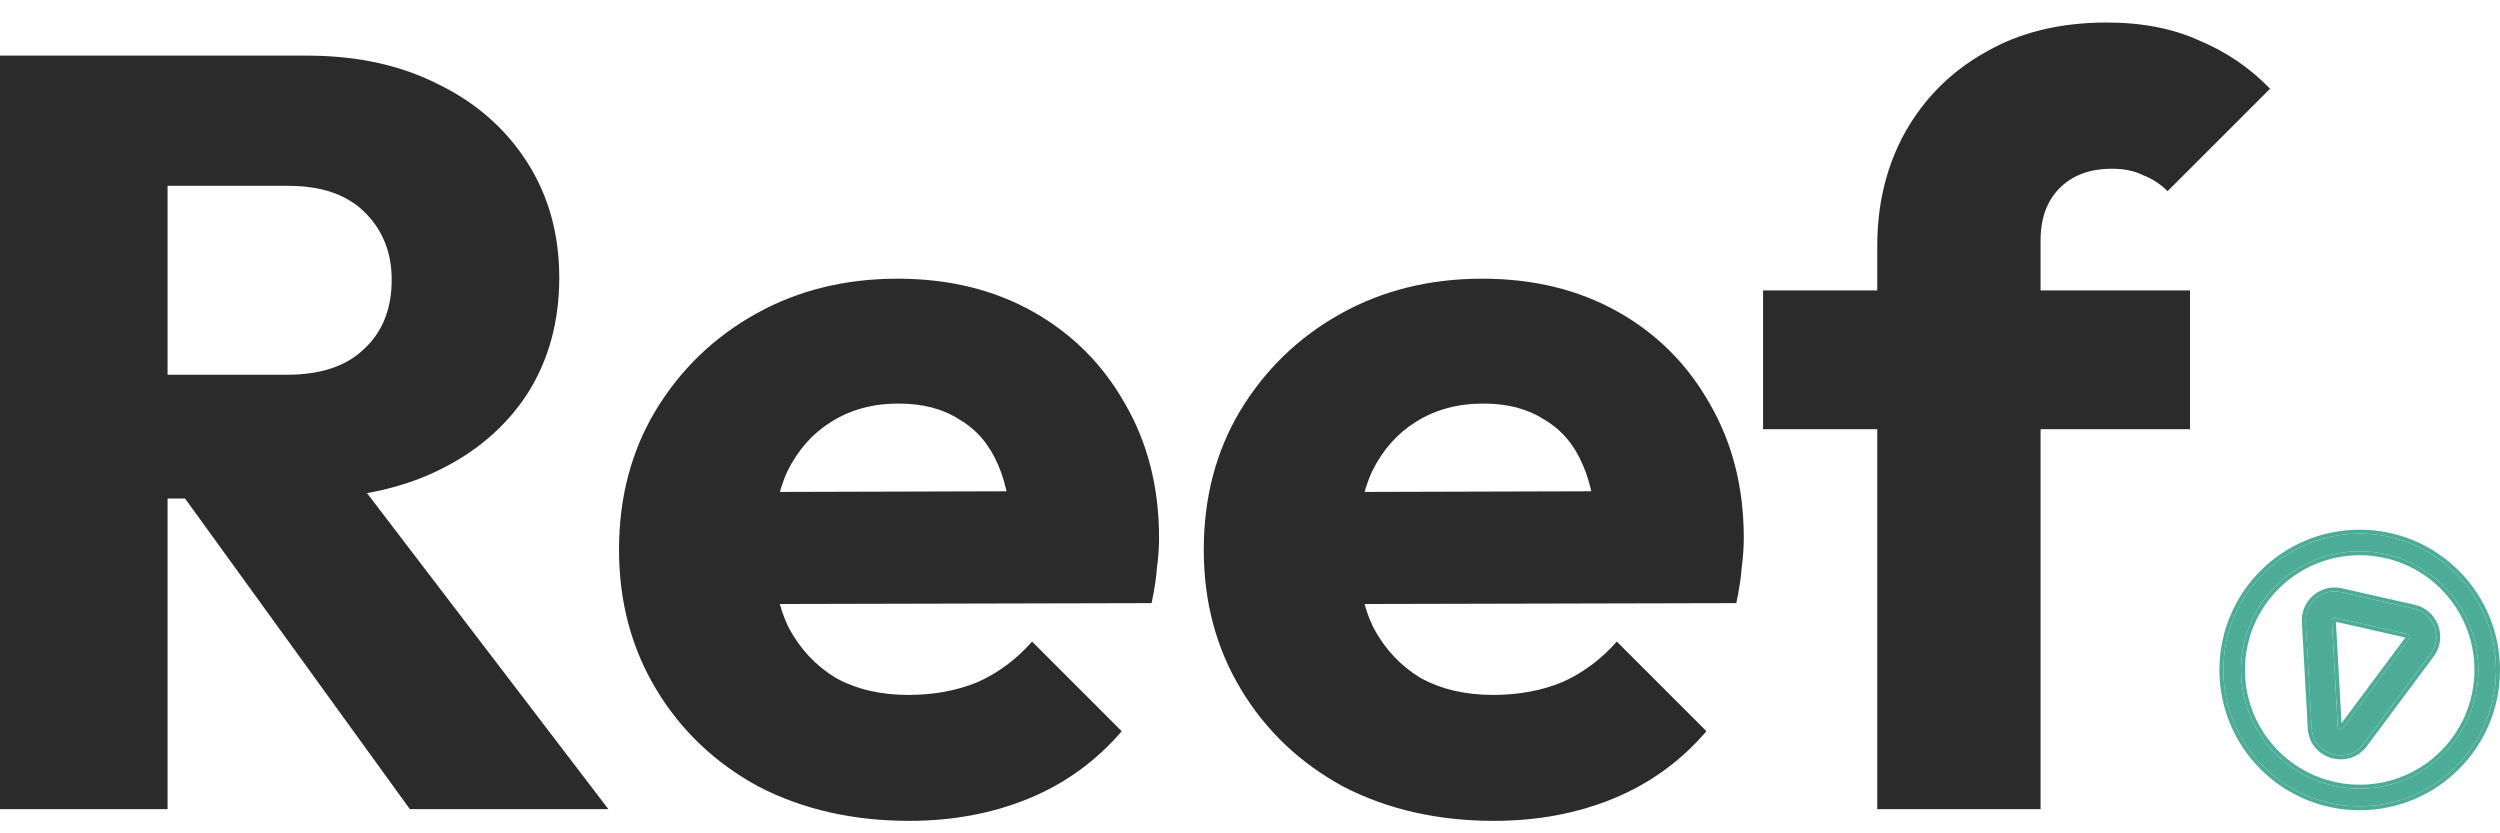
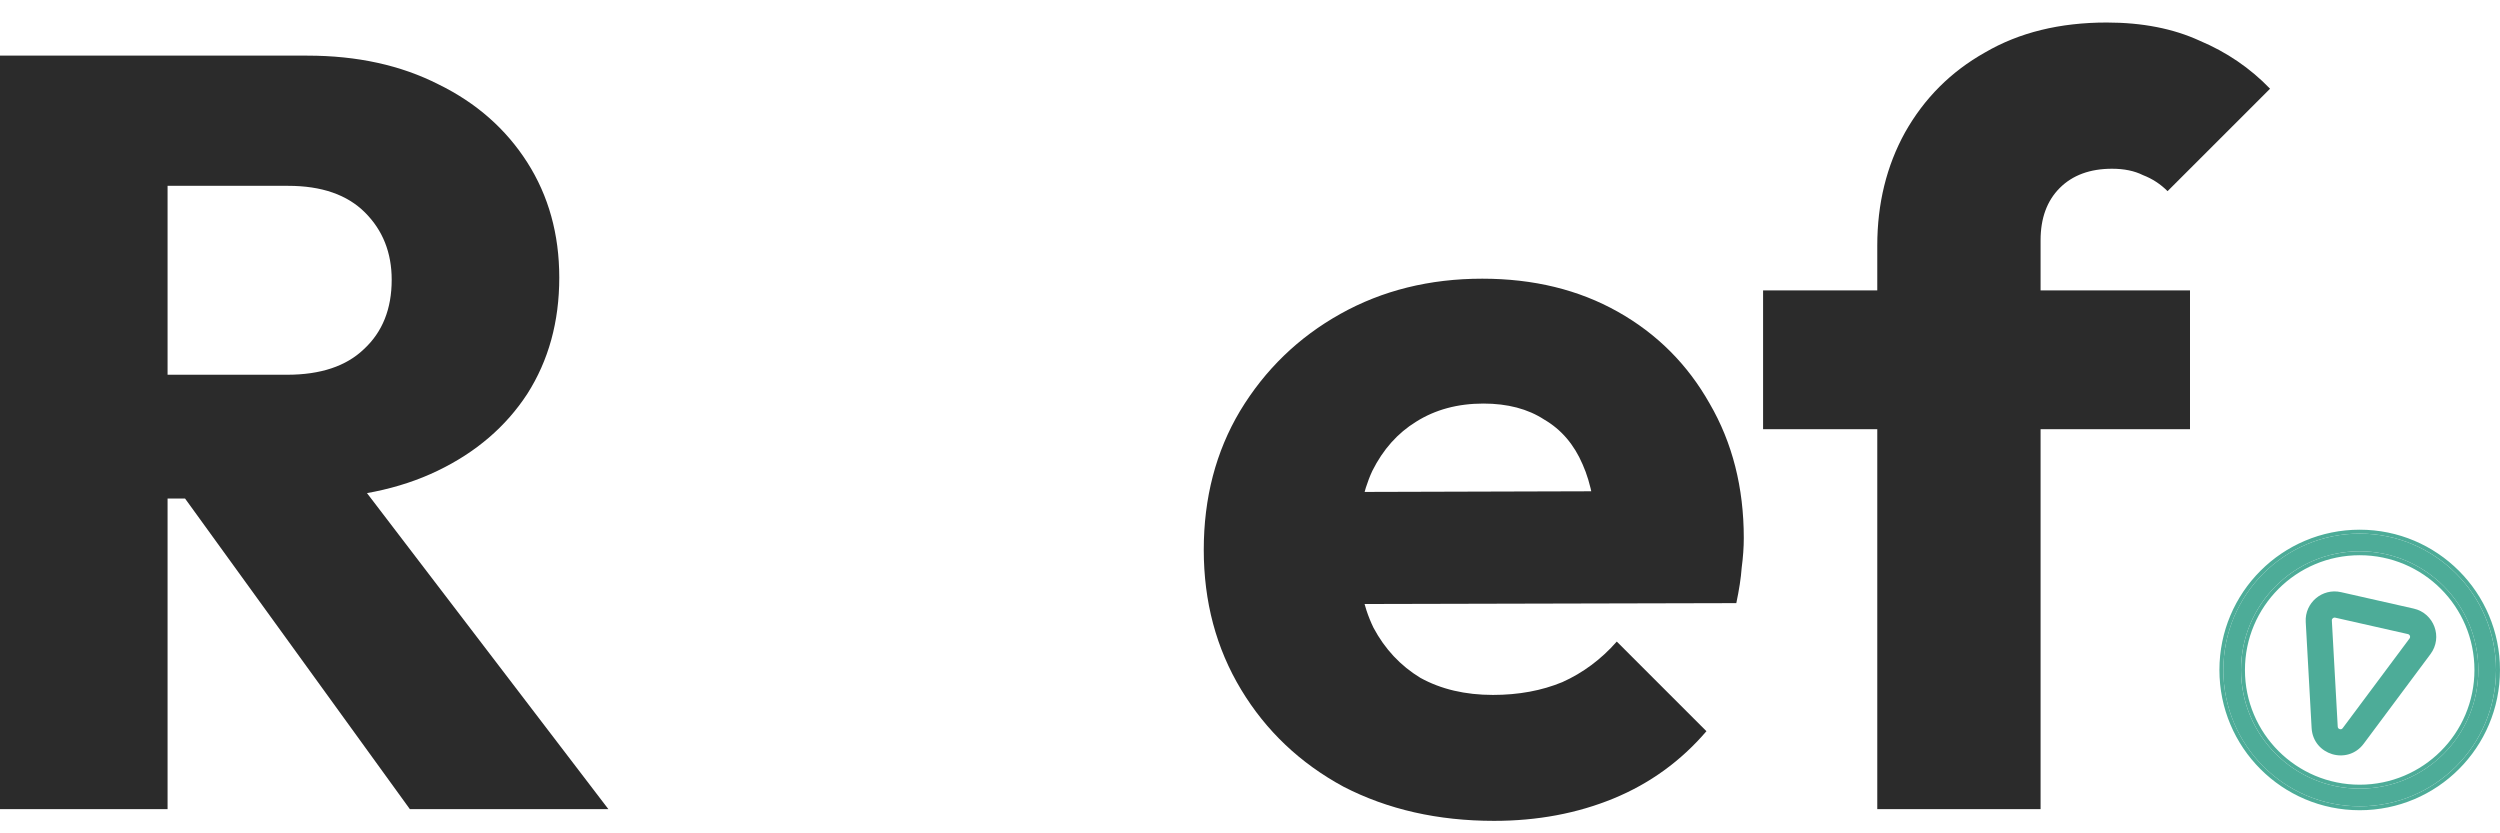
<svg xmlns="http://www.w3.org/2000/svg" width="99" height="33" viewBox="0 0 99 33" fill="none">
  <path fill-rule="evenodd" clip-rule="evenodd" d="M98.842 26.531C98.842 29.513 96.425 31.93 93.443 31.93C90.461 31.93 88.044 29.513 88.044 26.531C88.044 23.549 90.461 21.131 93.443 21.131C96.425 21.131 98.842 23.549 98.842 26.531ZM93.443 31.23C96.038 31.23 98.142 29.126 98.142 26.531C98.142 23.935 96.038 21.831 93.443 21.831C90.848 21.831 88.744 23.935 88.744 26.531C88.744 29.126 90.848 31.23 93.443 31.23Z" fill="#4DAC98" />
  <path fill-rule="evenodd" clip-rule="evenodd" d="M98.999 26.531C98.999 29.598 96.512 32.085 93.444 32.085C90.376 32.085 87.889 29.598 87.889 26.531C87.889 23.463 90.376 20.976 93.444 20.976C96.512 20.976 98.999 23.463 98.999 26.531ZM93.444 31.074C95.953 31.074 97.988 29.04 97.988 26.531C97.988 24.021 95.953 21.987 93.444 21.987C90.934 21.987 88.9 24.021 88.9 26.531C88.9 29.04 90.934 31.074 93.444 31.074ZM93.444 31.93C96.426 31.93 98.843 29.512 98.843 26.531C98.843 23.549 96.426 21.131 93.444 21.131C90.462 21.131 88.045 23.549 88.045 26.531C88.045 29.512 90.462 31.93 93.444 31.93ZM98.143 26.531C98.143 29.126 96.039 31.23 93.444 31.23C90.849 31.23 88.745 29.126 88.745 26.531C88.745 23.935 90.849 21.831 93.444 21.831C96.039 21.831 98.143 23.935 98.143 26.531Z" fill="#4DAC98" />
  <path fill-rule="evenodd" clip-rule="evenodd" d="M92.474 24.459C92.403 24.443 92.336 24.499 92.341 24.572L92.574 28.774C92.576 28.808 92.587 28.826 92.596 28.837C92.608 28.851 92.627 28.865 92.652 28.873C92.678 28.881 92.701 28.88 92.719 28.874C92.733 28.87 92.751 28.861 92.772 28.833L95.418 25.283C95.465 25.219 95.431 25.127 95.354 25.11L92.474 24.459ZM91.307 24.63C91.264 23.87 91.961 23.281 92.703 23.449L95.582 24.1C96.39 24.283 96.743 25.237 96.248 25.901L93.602 29.452C92.963 30.31 91.6 29.9 91.54 28.831L91.307 24.63Z" fill="#4DAC98" />
-   <path fill-rule="evenodd" clip-rule="evenodd" d="M92.598 28.837C92.589 28.826 92.578 28.808 92.576 28.774L92.343 24.572C92.339 24.499 92.406 24.443 92.477 24.459L95.356 25.11C95.434 25.128 95.467 25.219 95.42 25.283L92.774 28.833C92.754 28.861 92.735 28.87 92.721 28.874C92.703 28.88 92.68 28.881 92.654 28.873C92.629 28.865 92.61 28.852 92.598 28.837ZM92.501 24.624L95.253 25.246L92.725 28.639L92.501 24.624ZM91.154 24.638C91.106 23.776 91.897 23.107 92.739 23.297L95.619 23.948C96.537 24.156 96.937 25.239 96.375 25.994L93.729 29.545C93.003 30.52 91.455 30.054 91.387 28.84L91.154 24.638ZM92.705 23.449C91.963 23.282 91.267 23.87 91.309 24.63L91.543 28.831C91.602 29.9 92.965 30.31 93.604 29.452L96.25 25.901C96.745 25.237 96.393 24.283 95.584 24.1L92.705 23.449Z" fill="#4DAC98" />
  <path d="M74.34 32.041V9.726C74.34 8.063 74.707 6.57 75.439 5.245C76.2 3.893 77.256 2.836 78.609 2.076C79.961 1.287 81.567 0.892 83.427 0.892C84.836 0.892 86.061 1.132 87.104 1.611C88.175 2.062 89.105 2.696 89.894 3.513L85.836 7.57C85.554 7.288 85.23 7.077 84.864 6.936C84.526 6.767 84.117 6.682 83.638 6.682C82.765 6.682 82.075 6.936 81.567 7.443C81.06 7.95 80.807 8.641 80.807 9.514V32.041H74.34ZM69.818 16.995V11.501H86.724V16.995H69.818Z" fill="#2B2B2B" />
  <path d="M59.164 32.506C56.938 32.506 54.952 32.055 53.205 31.154C51.486 30.224 50.134 28.942 49.148 27.308C48.161 25.673 47.669 23.828 47.669 21.771C47.669 19.714 48.148 17.883 49.105 16.277C50.092 14.642 51.416 13.36 53.078 12.431C54.741 11.501 56.614 11.036 58.7 11.036C60.728 11.036 62.517 11.473 64.067 12.346C65.617 13.219 66.828 14.431 67.702 15.981C68.603 17.53 69.054 19.305 69.054 21.306C69.054 21.672 69.026 22.067 68.97 22.489C68.942 22.884 68.871 23.349 68.758 23.884L51.05 23.926V19.489L66.011 19.446L63.222 21.306C63.194 20.123 63.011 19.151 62.672 18.39C62.334 17.601 61.827 17.009 61.151 16.615C60.503 16.192 59.7 15.981 58.742 15.981C57.727 15.981 56.84 16.22 56.079 16.699C55.346 17.15 54.769 17.798 54.346 18.643C53.952 19.489 53.755 20.517 53.755 21.729C53.755 22.94 53.966 23.983 54.389 24.856C54.839 25.702 55.459 26.364 56.248 26.843C57.065 27.294 58.023 27.519 59.122 27.519C60.136 27.519 61.052 27.35 61.869 27.012C62.686 26.645 63.405 26.11 64.025 25.406L67.575 28.956C66.561 30.139 65.335 31.027 63.898 31.619C62.461 32.21 60.883 32.506 59.164 32.506Z" fill="#2B2B2B" />
-   <path d="M36.009 32.506C33.783 32.506 31.797 32.055 30.05 31.154C28.331 30.224 26.979 28.942 25.992 27.308C25.006 25.673 24.513 23.828 24.513 21.771C24.513 19.714 24.992 17.883 25.95 16.277C26.936 14.642 28.261 13.36 29.923 12.431C31.585 11.501 33.459 11.036 35.544 11.036C37.573 11.036 39.362 11.473 40.912 12.346C42.462 13.219 43.673 14.431 44.547 15.981C45.448 17.53 45.899 19.305 45.899 21.306C45.899 21.672 45.871 22.067 45.815 22.489C45.786 22.884 45.716 23.349 45.603 23.884L27.894 23.926V19.489L42.856 19.446L40.066 21.306C40.038 20.123 39.855 19.151 39.517 18.39C39.179 17.601 38.672 17.009 37.996 16.615C37.347 16.192 36.544 15.981 35.587 15.981C34.572 15.981 33.685 16.22 32.924 16.699C32.191 17.15 31.614 17.798 31.191 18.643C30.797 19.489 30.599 20.517 30.599 21.729C30.599 22.94 30.811 23.983 31.233 24.856C31.684 25.702 32.304 26.364 33.093 26.843C33.91 27.294 34.868 27.519 35.967 27.519C36.981 27.519 37.897 27.35 38.714 27.012C39.531 26.645 40.25 26.11 40.87 25.406L44.42 28.956C43.405 30.139 42.18 31.027 40.743 31.619C39.306 32.21 37.728 32.506 36.009 32.506Z" fill="#2B2B2B" />
  <path d="M5.072 19.742V14.84H11.369C12.693 14.84 13.708 14.502 14.412 13.825C15.145 13.149 15.511 12.233 15.511 11.078C15.511 10.007 15.159 9.12 14.454 8.415C13.75 7.711 12.736 7.359 11.411 7.359H5.072V2.203H12.172C14.145 2.203 15.877 2.583 17.371 3.344C18.864 4.076 20.033 5.105 20.879 6.429C21.724 7.753 22.147 9.275 22.147 10.993C22.147 12.741 21.724 14.276 20.879 15.6C20.033 16.896 18.85 17.911 17.328 18.643C15.807 19.376 14.018 19.742 11.961 19.742H5.072ZM0 32.041V2.203H6.636V32.041H0ZM16.23 32.041L6.931 19.193L13.018 17.544L24.091 32.041H16.23Z" fill="#2B2B2B" />
</svg>